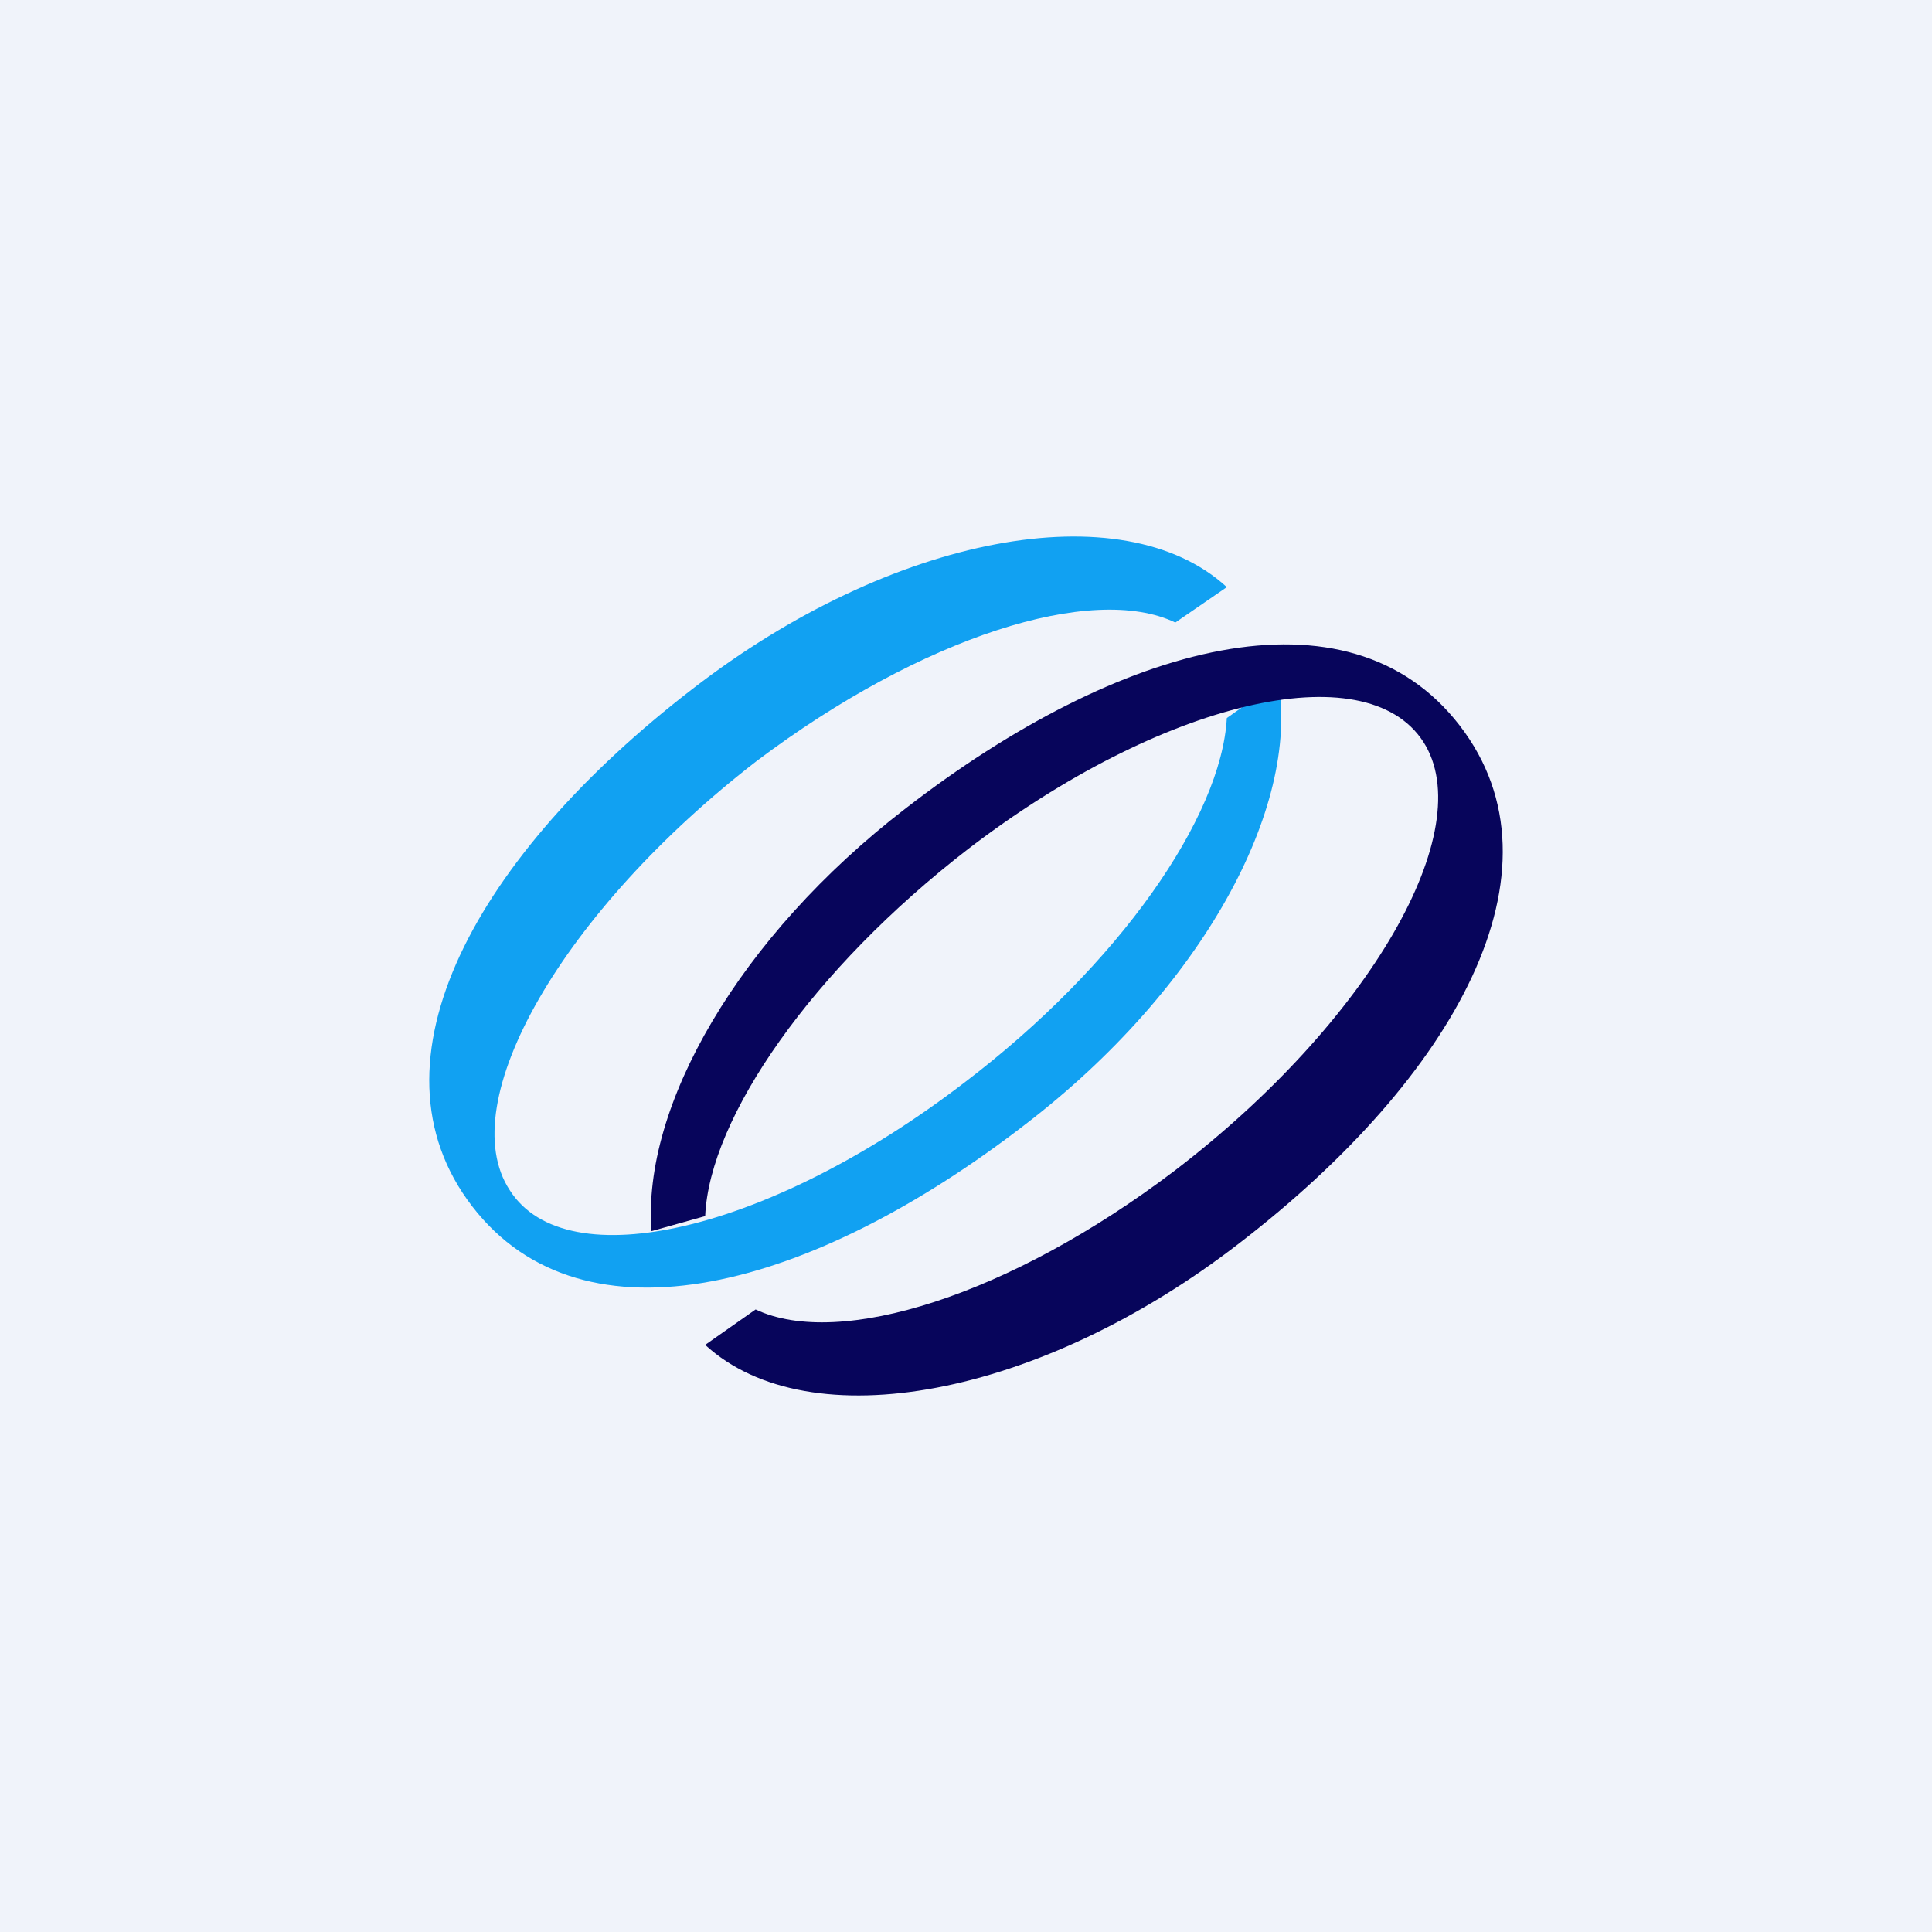
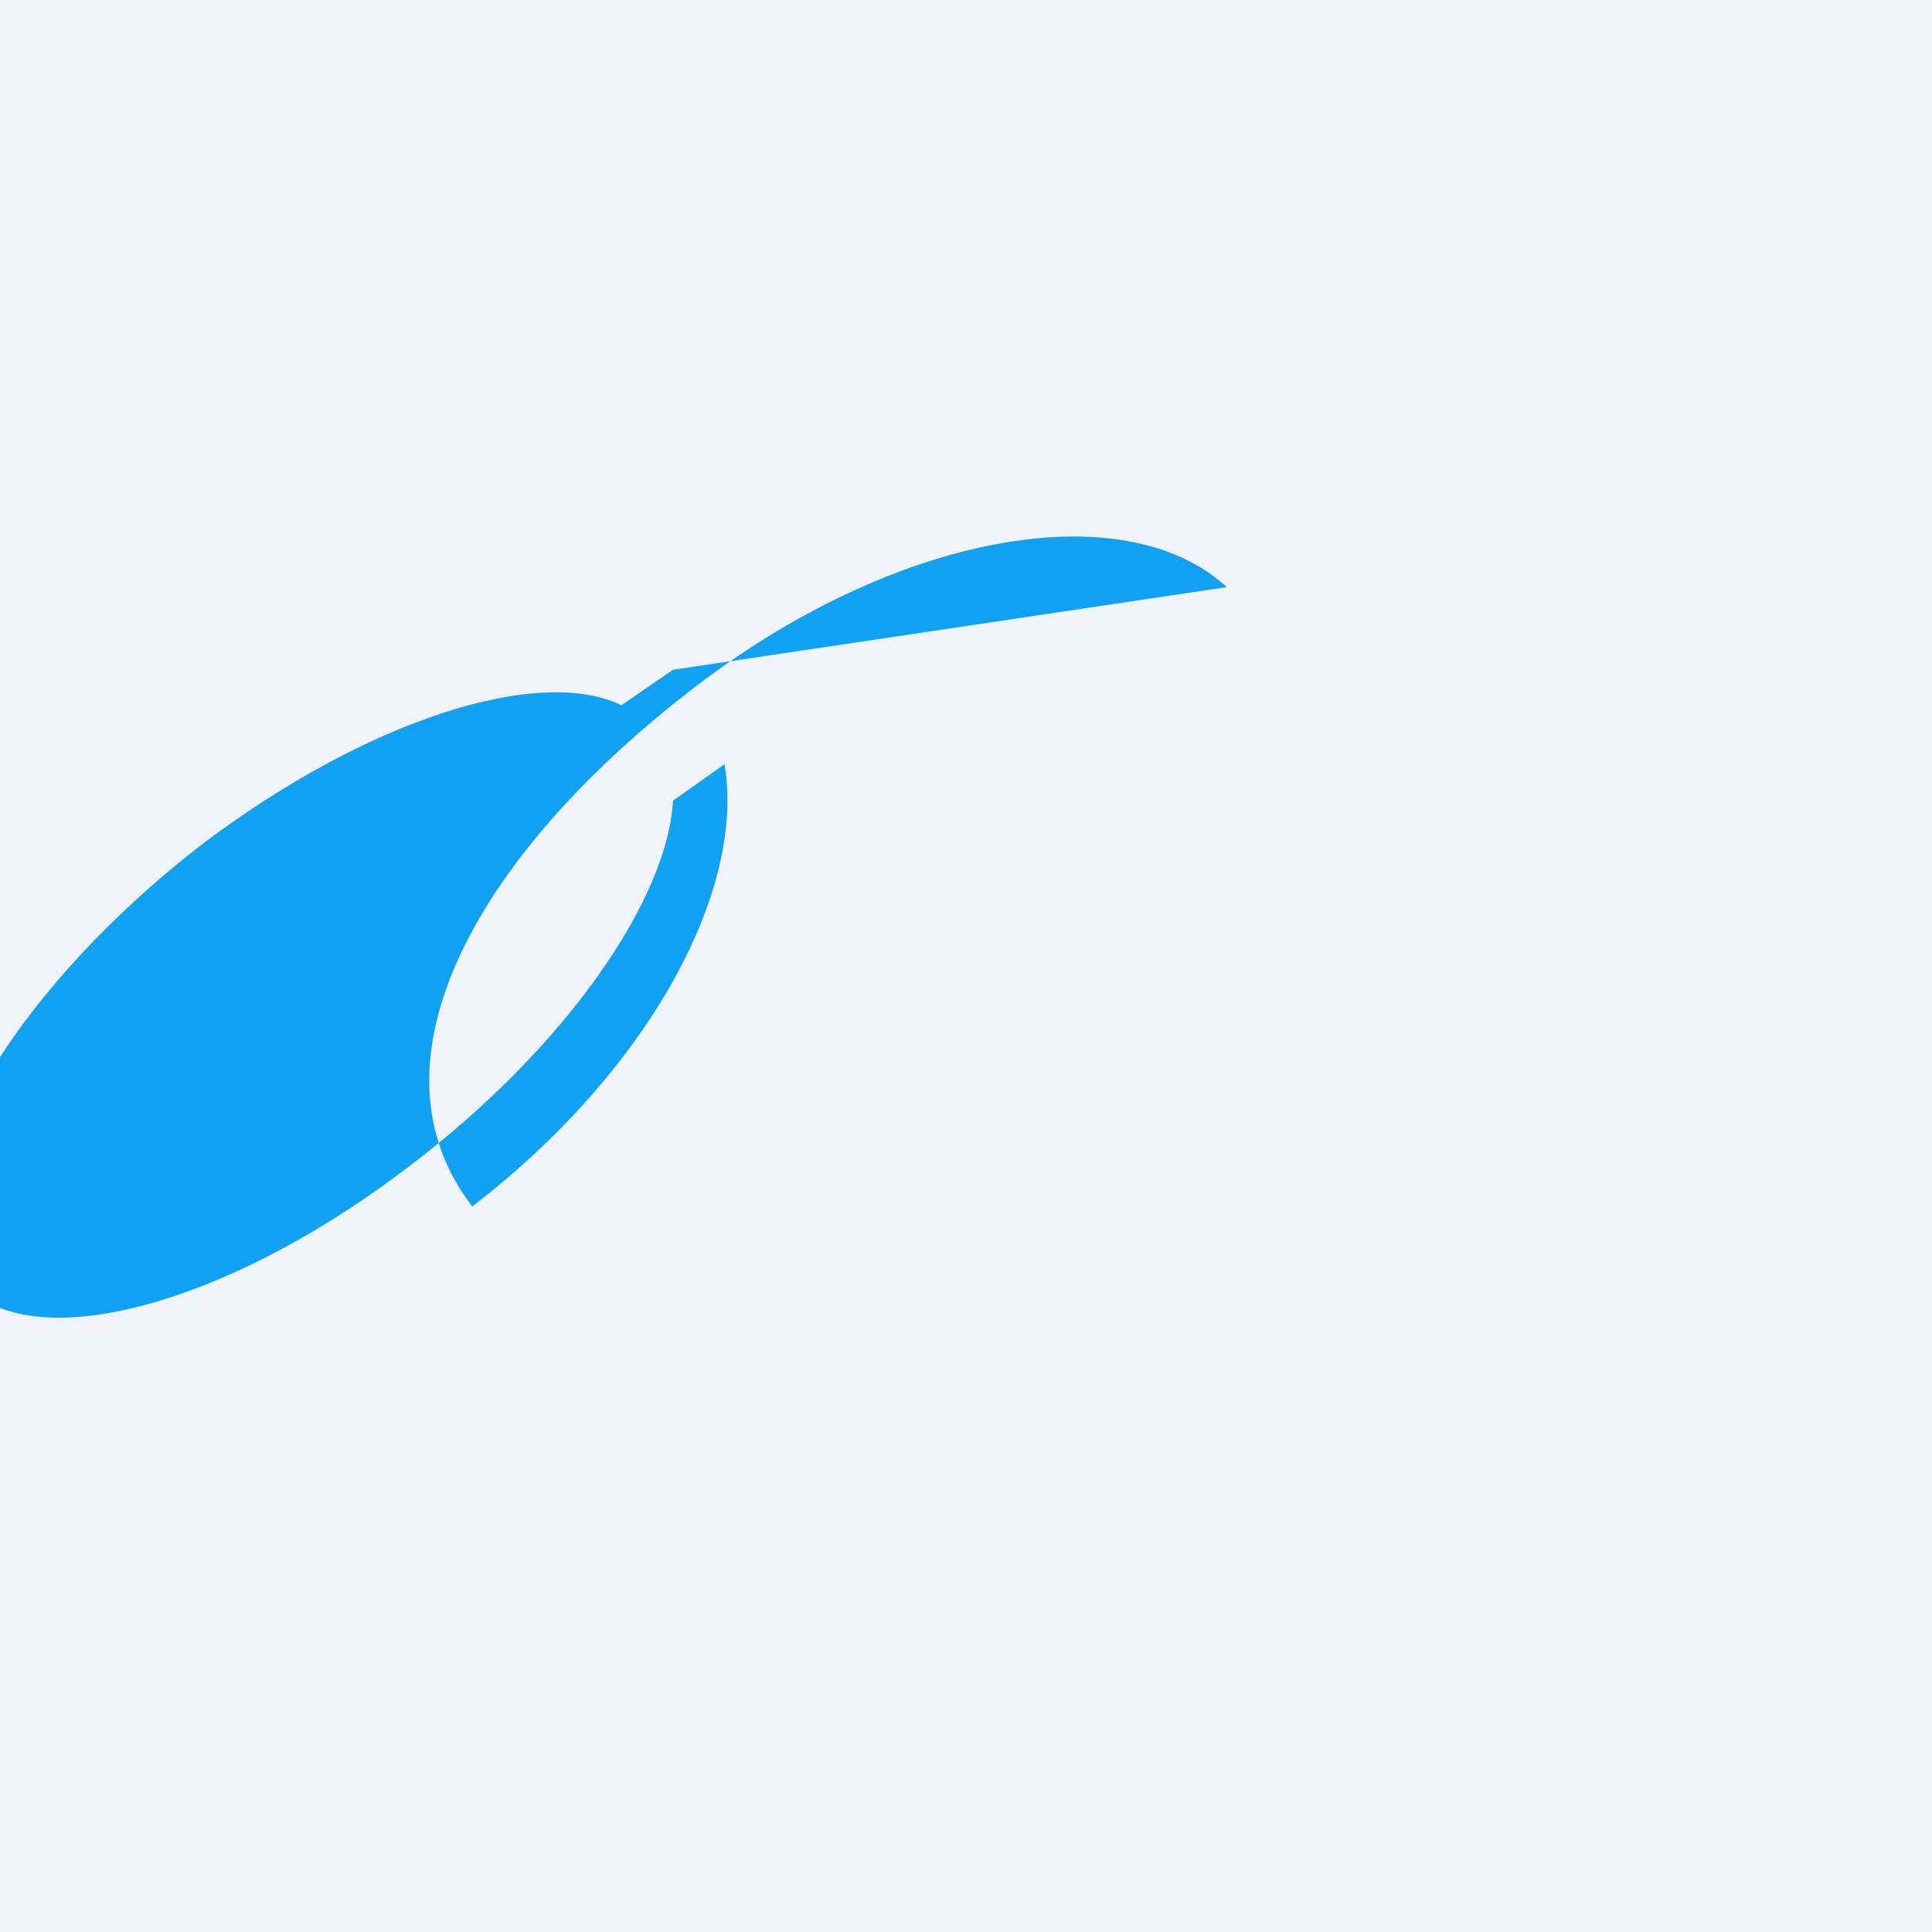
<svg xmlns="http://www.w3.org/2000/svg" width="18" height="18" viewBox="0 0 18 18">
  <path fill="#F0F3FA" d="M0 0h18v18H0z" />
-   <path d="M11.43 5.47c-.97-.89-3.12-.49-4.98.95-2 1.54-3.09 3.47-2.05 4.82s3.17.77 5.16-.77c1.64-1.26 2.55-2.94 2.35-4.12l-.48.34c-.05.92-1 2.3-2.45 3.4-1.8 1.38-3.7 1.83-4.23 1-.54-.82.5-2.61 2.3-4 1.54-1.16 3.13-1.66 3.9-1.29l.48-.33Z" fill="#11A1F2" />
-   <path d="M6.57 12.53c.97.89 3.12.49 4.98-.95 2-1.54 3.09-3.47 2.05-4.82s-3.17-.77-5.16.77c-1.56 1.2-2.46 2.78-2.37 3.94l.5-.14c.04-.92 1-2.3 2.45-3.42 1.8-1.38 3.7-1.83 4.24-1 .53.82-.5 2.61-2.32 4-1.53 1.16-3.12 1.66-3.9 1.29l-.47.33Z" fill="#07055B" />
+   <path d="M11.43 5.47c-.97-.89-3.12-.49-4.98.95-2 1.54-3.09 3.47-2.05 4.82c1.64-1.26 2.55-2.94 2.35-4.12l-.48.34c-.05.92-1 2.3-2.45 3.4-1.8 1.38-3.7 1.83-4.23 1-.54-.82.5-2.61 2.3-4 1.54-1.16 3.13-1.66 3.9-1.29l.48-.33Z" fill="#11A1F2" />
</svg>